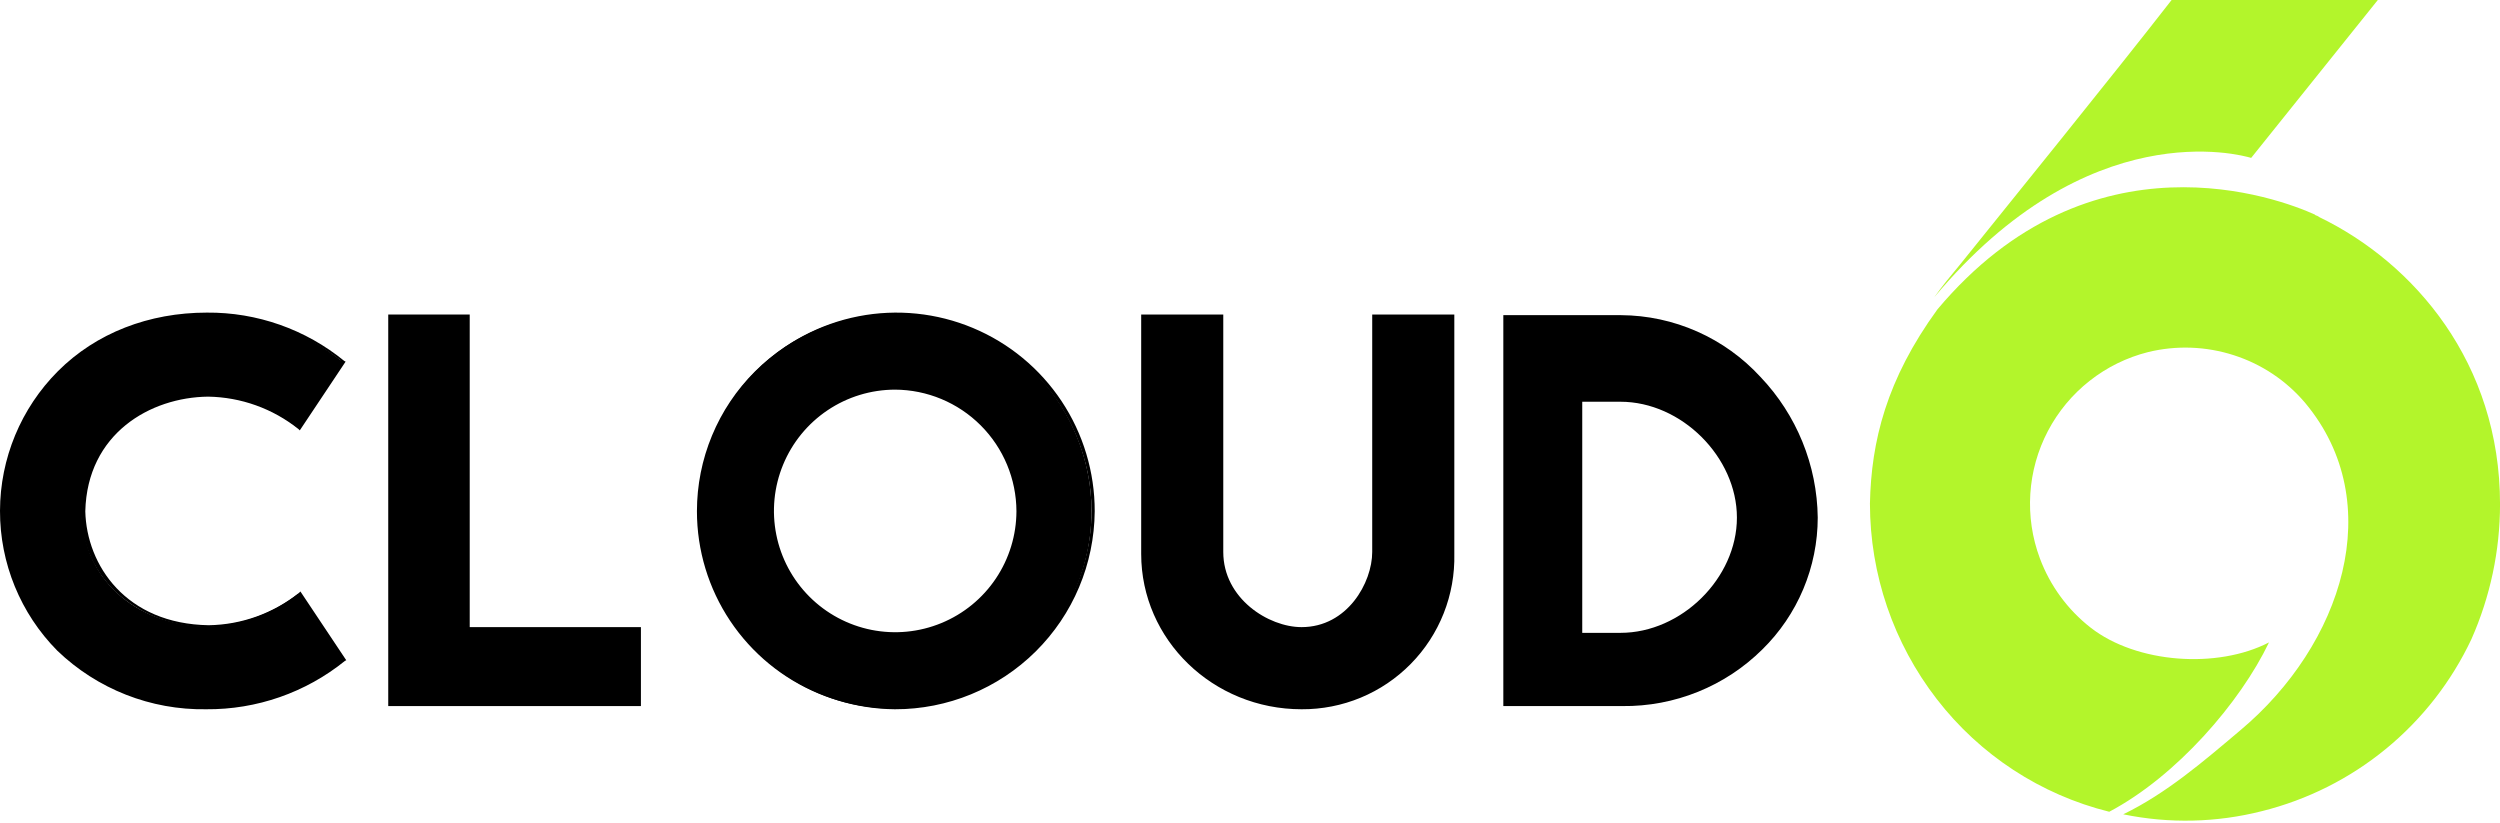
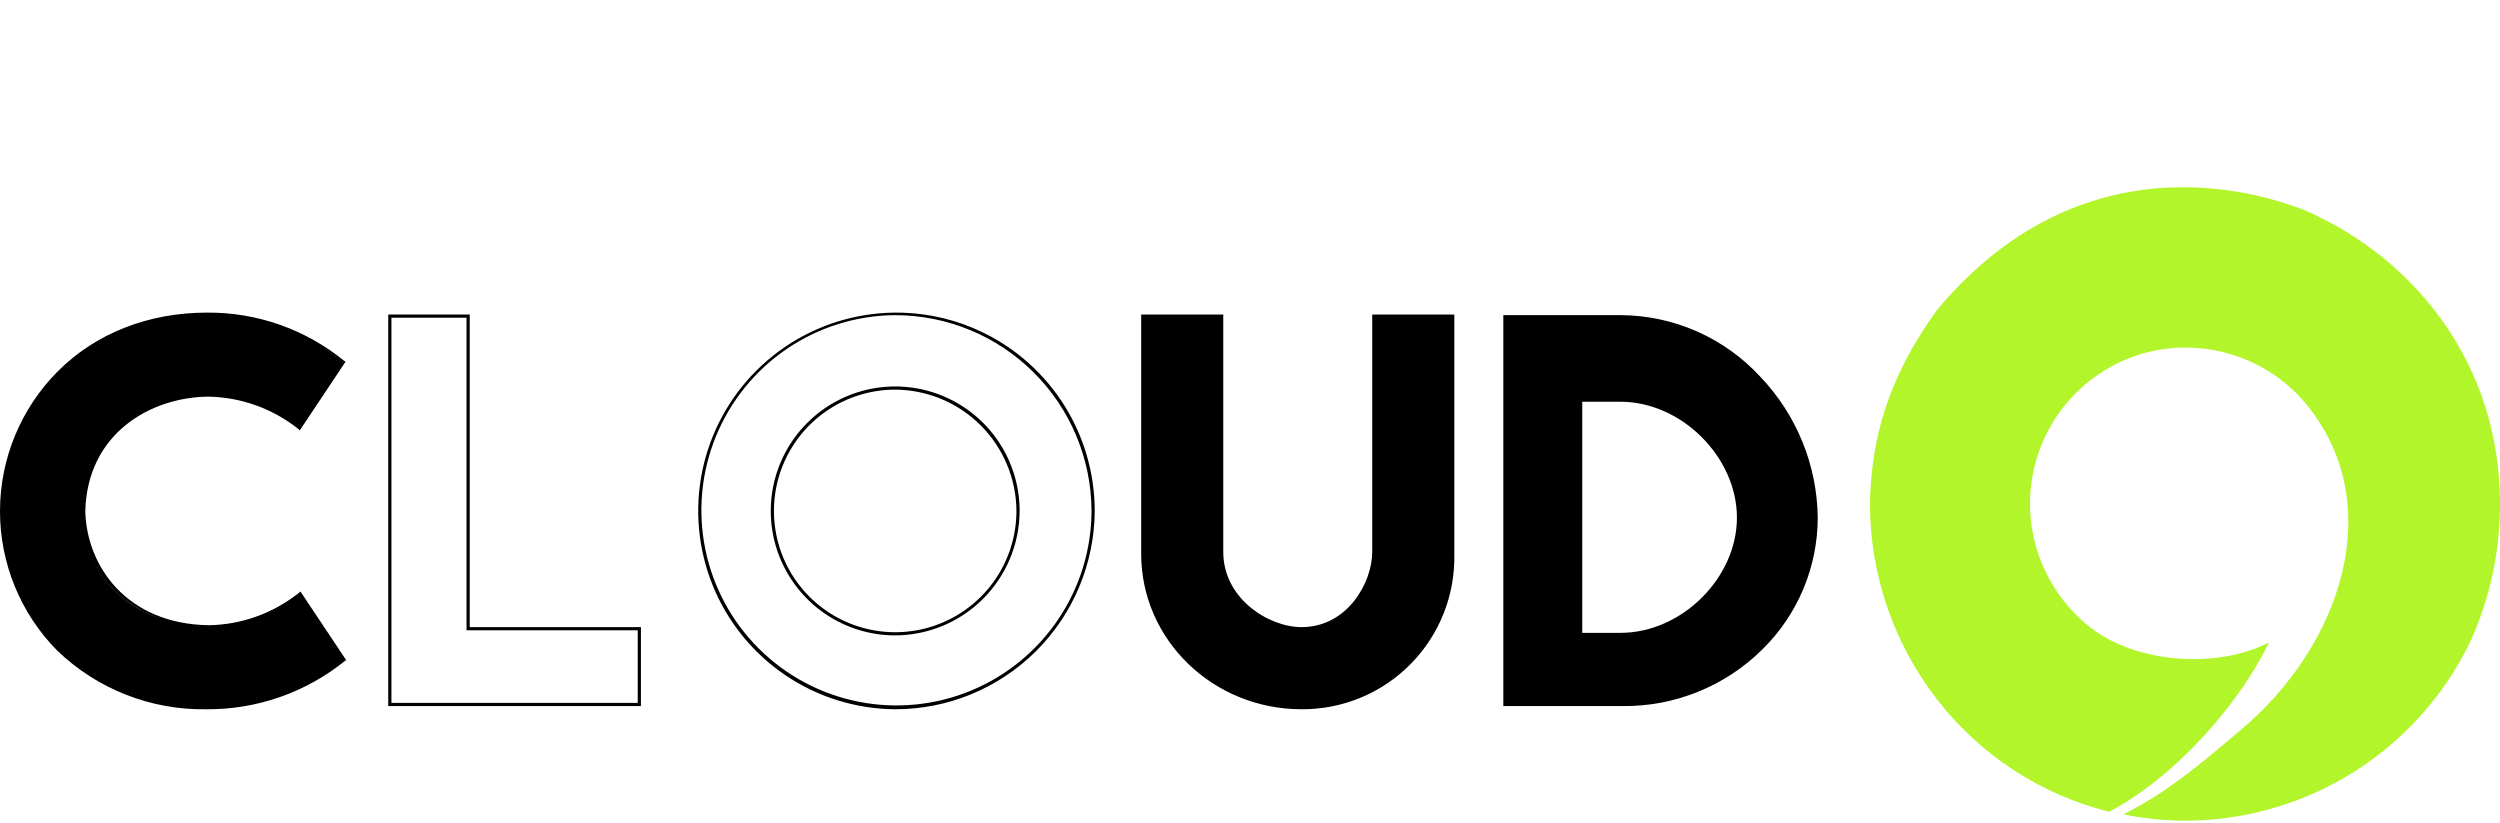
<svg xmlns="http://www.w3.org/2000/svg" width="158" height="52" viewBox="0 0 158 52" fill="none">
-   <path d="M142.274 9.979L150.278 0H137.246C133.585 4.708 126.707 13.198 123.891 16.699C123.288 17.423 122.725 18.107 122.242 18.791C131.976 7.122 141.59 9.778 142.274 9.979Z" fill="#B3F52B" />
  <path d="M158.002 31.868C158.002 22.936 152.571 16.618 146.578 13.721C146.507 13.665 146.425 13.623 146.337 13.6L146.296 13.56C144.084 12.554 132.137 8.007 122.443 19.556C119.226 23.982 118.26 27.885 118.18 31.828C118.183 36.3 119.668 40.644 122.403 44.181C125.131 47.716 128.972 50.226 133.304 51.303C137.568 49.05 141.59 44.382 143.4 40.6C140.142 42.29 135.034 41.928 132.137 39.674C130.68 38.538 129.566 37.02 128.92 35.288C128.434 33.987 128.228 32.598 128.316 31.211C128.403 29.825 128.782 28.472 129.427 27.242C130.072 26.012 130.97 24.931 132.061 24.072C133.151 23.212 134.411 22.591 135.758 22.252C137.551 21.814 139.431 21.884 141.188 22.453C142.942 23.017 144.503 24.062 145.693 25.471C150.962 31.788 148.026 40.761 141.59 46.153C139.257 48.124 136.924 50.136 134.189 51.464C137.089 52.062 140.088 51.993 142.958 51.263C145.831 50.547 148.509 49.201 150.798 47.322C153.087 45.443 154.929 43.078 156.192 40.399C157.383 37.713 158 34.807 158.002 31.868Z" fill="#B3F52B" />
  <path d="M13.034 19.837C16.164 19.823 19.204 20.889 21.642 22.855L18.826 27.04C17.176 25.732 15.138 25.01 13.034 24.988C9.092 25.028 5.27 27.563 5.15 32.311C5.27 37.019 9.092 39.554 13.034 39.594C15.135 39.553 17.167 38.833 18.826 37.542L21.642 41.727C19.214 43.709 16.168 44.778 13.034 44.744C5.431 44.744 0.081 39.031 0.081 32.311C0.081 25.511 5.431 19.837 13.034 19.837Z" fill="black" />
-   <path d="M24.658 19.998H29.605V39.755H40.426V44.584H24.658V19.998Z" fill="black" />
-   <path d="M56.556 19.837C59.02 19.845 61.427 20.584 63.473 21.959C65.518 23.334 67.11 25.285 68.047 27.565C68.985 29.845 69.226 32.352 68.741 34.769C68.255 37.186 67.064 39.405 65.319 41.145C63.573 42.886 61.351 44.07 58.934 44.548C56.516 45.026 54.011 44.776 51.734 43.831C49.458 42.886 47.513 41.287 46.145 39.237C44.776 37.186 44.046 34.776 44.046 32.311C44.046 30.669 44.37 29.044 44.999 27.528C45.628 26.012 46.55 24.635 47.713 23.476C48.875 22.318 50.254 21.4 51.772 20.775C53.289 20.151 54.915 19.832 56.556 19.837ZM56.556 24.505C55.018 24.509 53.516 24.968 52.239 25.825C50.962 26.682 49.968 27.899 49.381 29.32C48.795 30.742 48.642 32.306 48.943 33.815C49.244 35.323 49.985 36.709 51.072 37.796C52.16 38.884 53.545 39.625 55.053 39.926C56.561 40.227 58.124 40.075 59.545 39.488C60.967 38.901 62.182 37.906 63.039 36.629C63.896 35.352 64.355 33.849 64.359 32.311C64.357 30.241 63.534 28.257 62.071 26.794C60.608 25.33 58.625 24.507 56.556 24.505Z" fill="black" />
  <path d="M72.243 19.998H77.231V34.886C77.231 37.944 80.248 39.755 82.259 39.755C83.504 39.693 84.676 39.151 85.531 38.243C86.386 37.336 86.856 36.133 86.844 34.886V19.998H91.832V35.007C91.856 36.279 91.626 37.542 91.155 38.724C90.684 39.905 89.982 40.981 89.091 41.888C88.199 42.794 87.136 43.514 85.963 44.005C84.79 44.495 83.531 44.747 82.259 44.744C77.03 44.744 72.243 40.68 72.243 35.007V19.998Z" fill="black" />
  <path d="M95.091 20.038H102.411C109.25 20.038 114.76 26.114 114.76 32.713C114.76 39.312 109.25 44.583 102.411 44.543H95.091V20.038ZM99.918 25.269V40.077H102.452C106.273 40.077 109.933 36.697 109.933 32.713C109.933 28.73 106.273 25.269 102.452 25.269H99.918Z" fill="black" />
  <path d="M13.033 44.825C9.53 44.882 6.147 43.551 3.621 41.123C1.294 38.77 -0.008 35.592 3.25428e-05 32.282C0.008 28.973 1.324 25.801 3.661 23.459C6.075 21.044 9.413 19.757 13.074 19.757C16.238 19.73 19.312 20.812 21.762 22.815L21.842 22.855L18.946 27.201L18.866 27.12C17.241 25.823 15.232 25.101 13.154 25.068C9.494 25.108 5.511 27.402 5.391 32.311C5.471 35.731 7.965 39.433 13.194 39.514C15.273 39.481 17.282 38.759 18.906 37.461L18.986 37.381L21.883 41.727L21.802 41.767C19.322 43.771 16.222 44.852 13.033 44.825ZM13.033 19.918C11.326 19.887 9.63 20.195 8.042 20.823C6.454 21.452 5.006 22.389 3.782 23.579C2.635 24.713 1.724 26.064 1.103 27.552C0.482 29.041 0.162 30.637 0.162 32.251C0.162 33.864 0.482 35.461 1.103 36.949C1.724 38.438 2.635 39.788 3.782 40.922C5.006 42.113 6.454 43.049 8.042 43.678C9.63 44.306 11.326 44.614 13.033 44.584C16.117 44.614 19.116 43.577 21.521 41.646L18.826 37.622C17.177 38.899 15.158 39.605 13.074 39.634C11.094 39.641 9.174 38.958 7.643 37.703C6.841 37.036 6.198 36.199 5.759 35.252C5.321 34.306 5.099 33.274 5.109 32.23C5.117 31.184 5.346 30.152 5.783 29.201C6.22 28.251 6.854 27.404 7.643 26.718C9.183 25.479 11.097 24.798 13.074 24.787C15.158 24.816 17.177 25.522 18.826 26.798L21.521 22.775C19.083 20.913 16.1 19.909 13.033 19.918Z" fill="black" />
  <path d="M40.506 44.624H24.537V19.878H29.686V39.634H40.506V44.624ZM24.738 44.422H40.305V39.835H29.485V20.079H24.738V44.422Z" fill="black" />
  <path d="M56.556 44.825C54.081 44.805 51.668 44.053 49.62 42.662C47.573 41.272 45.982 39.307 45.05 37.013C44.118 34.72 43.885 32.202 44.381 29.777C44.878 27.352 46.081 25.128 47.839 23.386C49.597 21.644 51.832 20.462 54.261 19.988C56.69 19.515 59.205 19.772 61.488 20.727C63.772 21.681 65.721 23.291 67.091 25.352C68.461 27.414 69.19 29.835 69.186 32.311C69.162 35.643 67.82 38.83 65.453 41.175C63.086 43.52 59.887 44.832 56.556 44.825ZM56.556 19.918C54.123 19.938 51.75 20.677 49.736 22.044C47.722 23.41 46.158 25.342 45.24 27.596C44.321 29.85 44.09 32.325 44.576 34.71C45.061 37.095 46.241 39.283 47.967 40.999C49.693 42.715 51.888 43.881 54.276 44.351C56.663 44.821 59.136 44.574 61.384 43.641C63.631 42.707 65.552 41.13 66.904 39.106C68.257 37.083 68.981 34.705 68.985 32.271C68.966 28.986 67.648 25.843 65.319 23.529C62.99 21.214 59.839 19.916 56.556 19.918ZM56.556 40.157C55.001 40.153 53.481 39.688 52.191 38.82C50.9 37.953 49.895 36.721 49.303 35.283C48.712 33.844 48.56 32.262 48.867 30.736C49.175 29.211 49.927 27.811 51.03 26.714C52.132 25.617 53.535 24.871 55.062 24.572C56.588 24.272 58.169 24.432 59.604 25.031C61.039 25.63 62.265 26.641 63.126 27.937C63.987 29.233 64.444 30.755 64.44 32.311C64.428 34.395 63.593 36.39 62.115 37.86C60.638 39.331 58.64 40.156 56.556 40.157ZM56.556 24.625C55.042 24.63 53.563 25.082 52.306 25.926C51.049 26.77 50.07 27.967 49.493 29.367C48.915 30.767 48.765 32.306 49.062 33.791C49.358 35.276 50.087 36.64 51.158 37.711C52.228 38.782 53.592 39.511 55.076 39.808C56.561 40.104 58.1 39.954 59.499 39.376C60.899 38.799 62.096 37.819 62.939 36.562C63.782 35.304 64.235 33.825 64.239 32.311C64.232 30.275 63.421 28.323 61.981 26.884C60.542 25.444 58.592 24.632 56.556 24.625Z" fill="black" />
  <path d="M82.259 44.825C76.668 44.825 72.123 40.439 72.123 35.007V19.878H77.311V34.886C77.311 37.824 80.167 39.634 82.259 39.634C85.155 39.634 86.724 36.818 86.724 34.886V19.878H91.913V35.007C91.942 36.291 91.714 37.568 91.242 38.761C90.769 39.956 90.062 41.042 89.161 41.958C88.261 42.873 87.186 43.599 86.001 44.091C84.815 44.584 83.543 44.833 82.259 44.825ZM72.324 20.079V35.007C72.324 40.318 76.789 44.624 82.259 44.624C83.517 44.628 84.763 44.382 85.925 43.898C87.087 43.415 88.14 42.705 89.024 41.809C89.908 40.914 90.605 39.851 91.073 38.683C91.541 37.515 91.772 36.265 91.752 35.007V20.079H86.965V34.886C86.967 35.571 86.829 36.249 86.559 36.879C86.29 37.509 85.894 38.077 85.397 38.548C84.551 39.334 83.452 39.79 82.299 39.835C80.167 39.835 77.151 37.944 77.151 34.886V20.079H72.324Z" fill="black" />
  <path d="M102.532 44.624H95.01V19.918H102.452C104.11 19.928 105.747 20.28 107.263 20.952C108.778 21.623 110.139 22.6 111.261 23.821C113.548 26.221 114.842 29.398 114.881 32.713C114.879 34.264 114.569 35.8 113.968 37.23C113.367 38.66 112.488 39.956 111.382 41.042C110.217 42.196 108.836 43.107 107.316 43.721C105.797 44.336 104.171 44.643 102.532 44.624ZM95.212 44.422H102.452C105.74 44.45 108.906 43.178 111.261 40.882C112.343 39.814 113.202 38.542 113.789 37.14C114.376 35.738 114.679 34.233 114.68 32.713C114.654 29.451 113.372 26.323 111.1 23.982C109.995 22.789 108.658 21.835 107.17 21.177C105.683 20.52 104.078 20.174 102.452 20.159H95.212V44.422ZM102.452 40.197H99.837V25.189H102.452C106.434 25.189 110.014 28.77 110.014 32.713C110.014 36.657 106.394 40.197 102.452 40.197ZM99.998 39.996H102.412C106.273 39.996 109.773 36.536 109.773 32.713C109.773 28.891 106.273 25.39 102.412 25.39H99.998V39.996Z" fill="black" />
</svg>